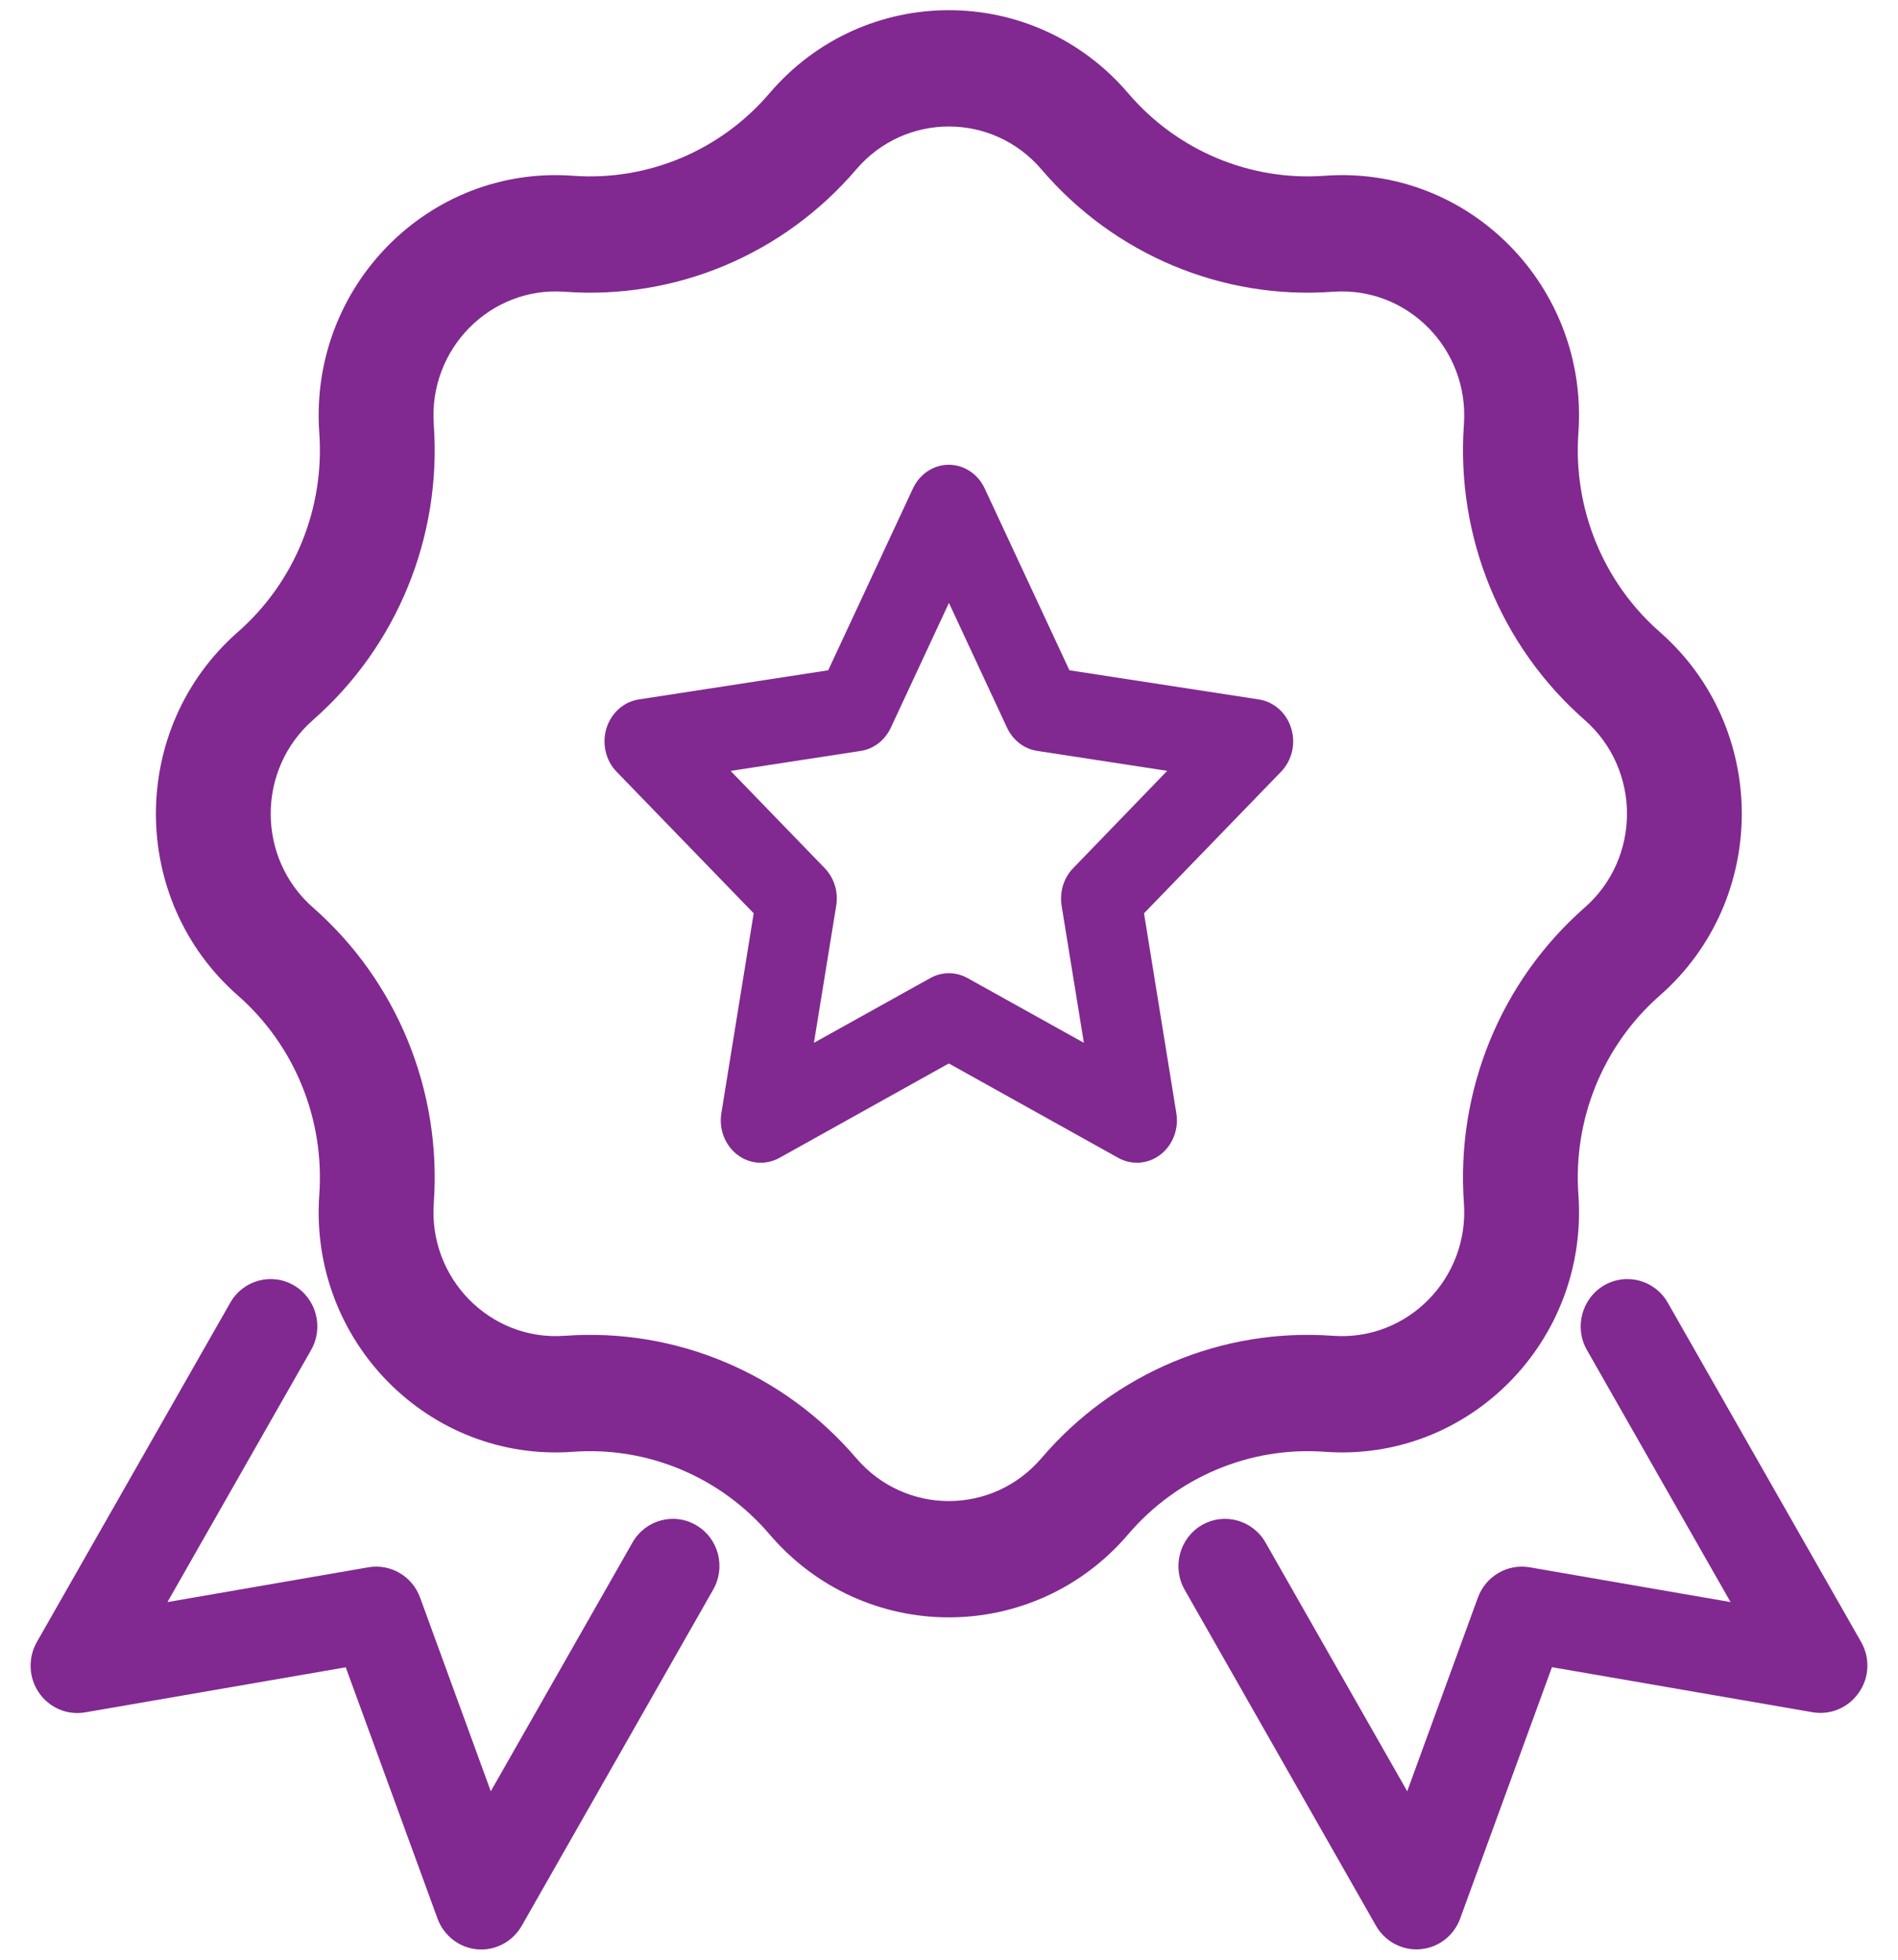
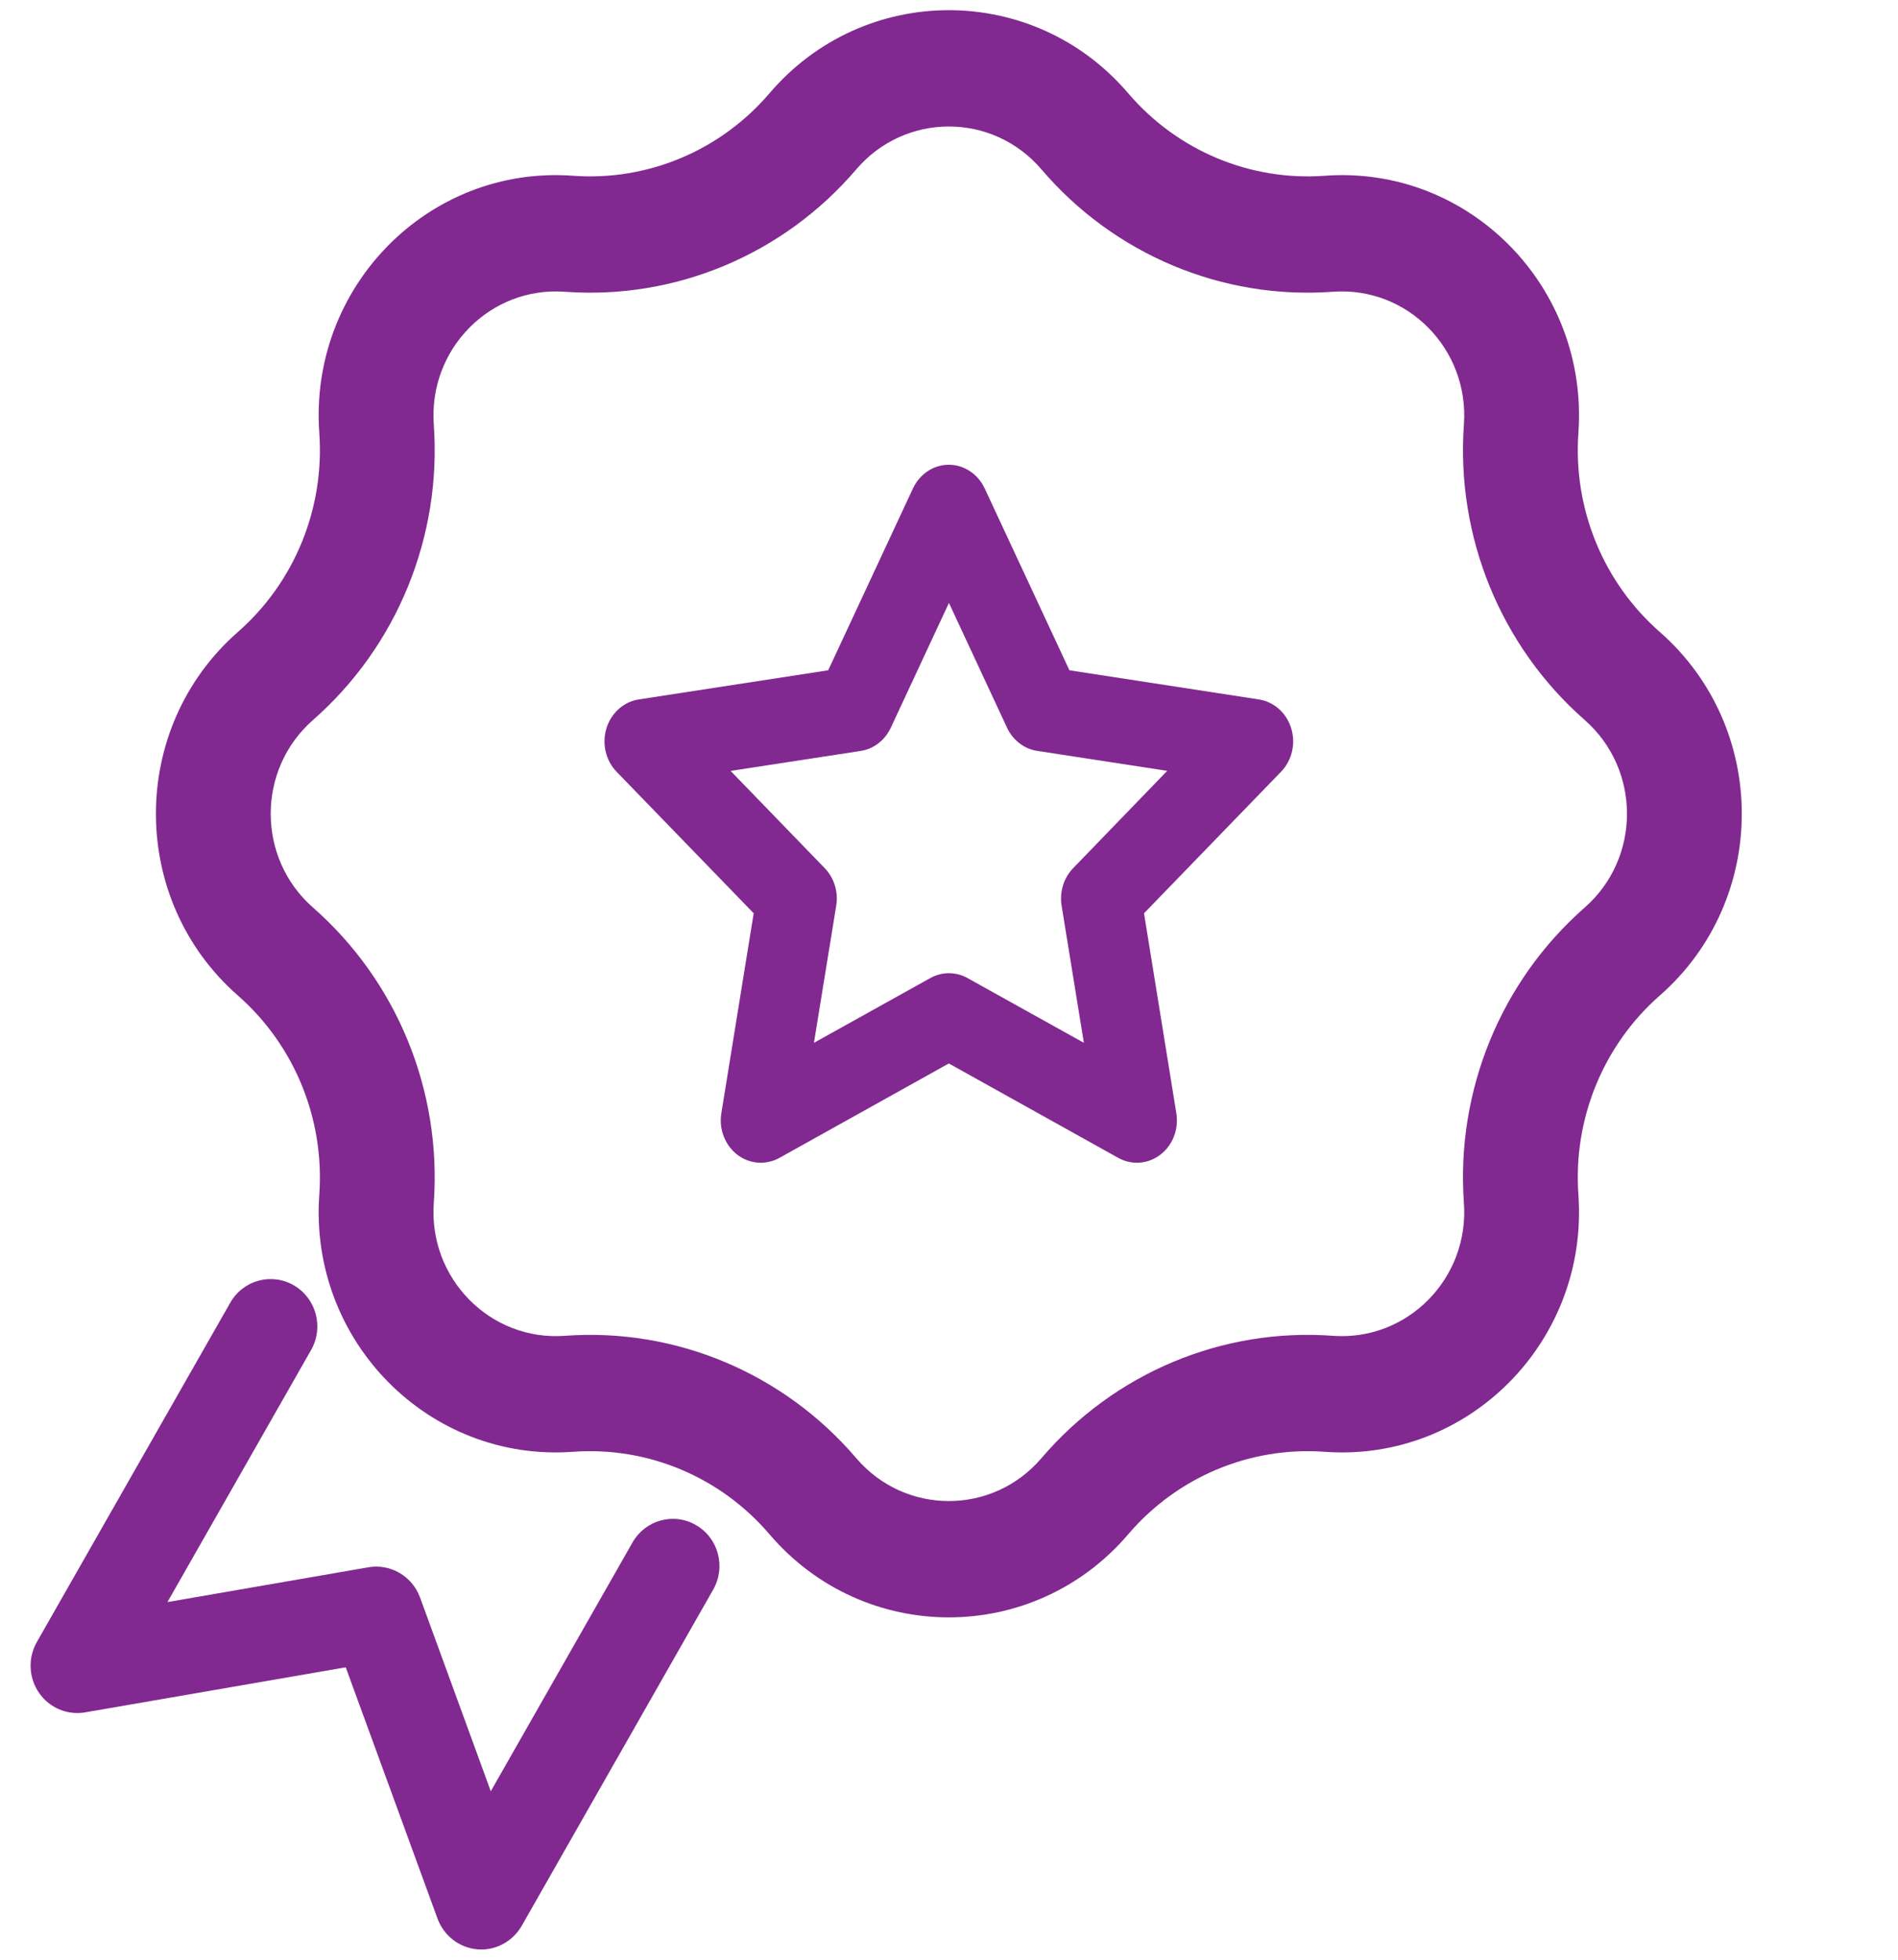
<svg xmlns="http://www.w3.org/2000/svg" width="31" height="32" viewBox="0 0 31 32" fill="none">
  <path fill-rule="evenodd" clip-rule="evenodd" d="M20.561 11.421C20.807 11.459 21.013 11.641 21.089 11.892C21.167 12.142 21.102 12.417 20.923 12.602L18.685 14.913L19.213 18.177C19.255 18.437 19.155 18.699 18.953 18.854C18.839 18.942 18.705 18.986 18.569 18.986C18.465 18.986 18.361 18.96 18.265 18.907L15.497 17.365L12.73 18.907C12.508 19.029 12.242 19.009 12.041 18.854C11.841 18.699 11.739 18.437 11.782 18.177L12.31 14.913L10.071 12.602C9.892 12.418 9.829 12.143 9.905 11.892C9.983 11.641 10.187 11.459 10.433 11.421L13.527 10.945L14.911 7.976C15.022 7.739 15.248 7.589 15.497 7.589C15.746 7.589 15.973 7.74 16.083 7.976L17.467 10.945L20.561 11.421ZM17.339 14.788C17.304 14.563 17.373 14.335 17.528 14.176L19.064 12.587L16.94 12.261C16.727 12.229 16.543 12.086 16.448 11.883L15.499 9.845L14.549 11.884C14.453 12.088 14.27 12.23 14.057 12.262L11.933 12.588L13.47 14.176C13.624 14.335 13.695 14.563 13.658 14.788L13.294 17.028L15.194 15.971C15.289 15.918 15.395 15.891 15.499 15.891C15.603 15.891 15.708 15.918 15.803 15.971L17.703 17.028L17.339 14.788Z" fill="#812990" />
  <path fill-rule="evenodd" clip-rule="evenodd" d="M12.568 1.523C14.113 -0.286 16.882 -0.286 18.427 1.523C19.227 2.46 20.417 2.959 21.636 2.87C23.992 2.697 25.95 4.682 25.78 7.068C25.692 8.304 26.185 9.509 27.109 10.319C28.895 11.885 28.895 14.691 27.109 16.256C26.185 17.067 25.692 18.272 25.78 19.508C25.95 21.894 23.992 23.878 21.636 23.706C20.417 23.617 19.227 24.116 18.427 25.053C16.882 26.862 14.113 26.862 12.568 25.053C11.768 24.116 10.578 23.617 9.359 23.706C7.003 23.878 5.045 21.894 5.215 19.508C5.303 18.272 4.81 17.067 3.886 16.256C2.1 14.691 2.1 11.885 3.886 10.319C4.81 9.509 5.303 8.304 5.215 7.068C5.045 4.682 7.003 2.697 9.359 2.87C10.578 2.959 11.768 2.46 12.568 1.523ZM9.224 4.764C11.033 4.897 12.798 4.156 13.985 2.766C14.783 1.832 16.212 1.832 17.01 2.766C18.197 4.156 19.962 4.897 21.771 4.764C22.987 4.675 23.998 5.699 23.91 6.931C23.779 8.765 24.511 10.553 25.882 11.756C26.804 12.564 26.804 14.012 25.882 14.82C24.511 16.023 23.779 17.811 23.91 19.645C23.998 20.876 22.987 21.901 21.771 21.812C19.962 21.679 18.197 22.42 17.01 23.81C16.212 24.744 14.783 24.744 13.985 23.81C12.798 22.42 11.033 21.679 9.224 21.812C8.008 21.901 6.997 20.876 7.085 19.645C7.216 17.811 6.484 16.023 5.113 14.82C4.191 14.012 4.191 12.564 5.113 11.756C6.484 10.553 7.216 8.765 7.085 6.931C6.997 5.699 8.008 4.675 9.224 4.764Z" fill="#812990" />
-   <path d="M27.24 21.272L30.398 26.812C30.546 27.072 30.533 27.394 30.36 27.639C30.191 27.884 29.897 28.009 29.606 27.959L25.348 27.223L23.849 31.327C23.748 31.607 23.494 31.803 23.199 31.828C23.178 31.829 23.156 31.831 23.135 31.831C22.863 31.831 22.611 31.684 22.474 31.445L19.349 25.959C19.139 25.589 19.264 25.117 19.628 24.904C19.994 24.691 20.459 24.819 20.67 25.188L22.984 29.249L24.139 26.085C24.267 25.737 24.622 25.53 24.983 25.592L28.265 26.16L25.919 22.044C25.709 21.675 25.835 21.202 26.199 20.989C26.564 20.776 27.03 20.903 27.24 21.272Z" fill="#812990" />
  <path d="M11.371 24.905C11.008 24.691 10.541 24.817 10.33 25.188L8.016 29.249L6.861 26.086C6.733 25.737 6.38 25.53 6.017 25.592L2.735 26.16L5.081 22.044C5.291 21.675 5.167 21.203 4.801 20.989C4.437 20.776 3.97 20.902 3.76 21.273L0.602 26.812C0.454 27.072 0.468 27.395 0.636 27.64C0.805 27.886 1.098 28.011 1.39 27.961L5.647 27.225L7.146 31.328C7.249 31.609 7.503 31.805 7.796 31.83C7.817 31.831 7.839 31.833 7.86 31.833C8.131 31.833 8.383 31.686 8.521 31.447L11.646 25.961C11.86 25.589 11.736 25.118 11.371 24.905Z" fill="#812990" />
</svg>